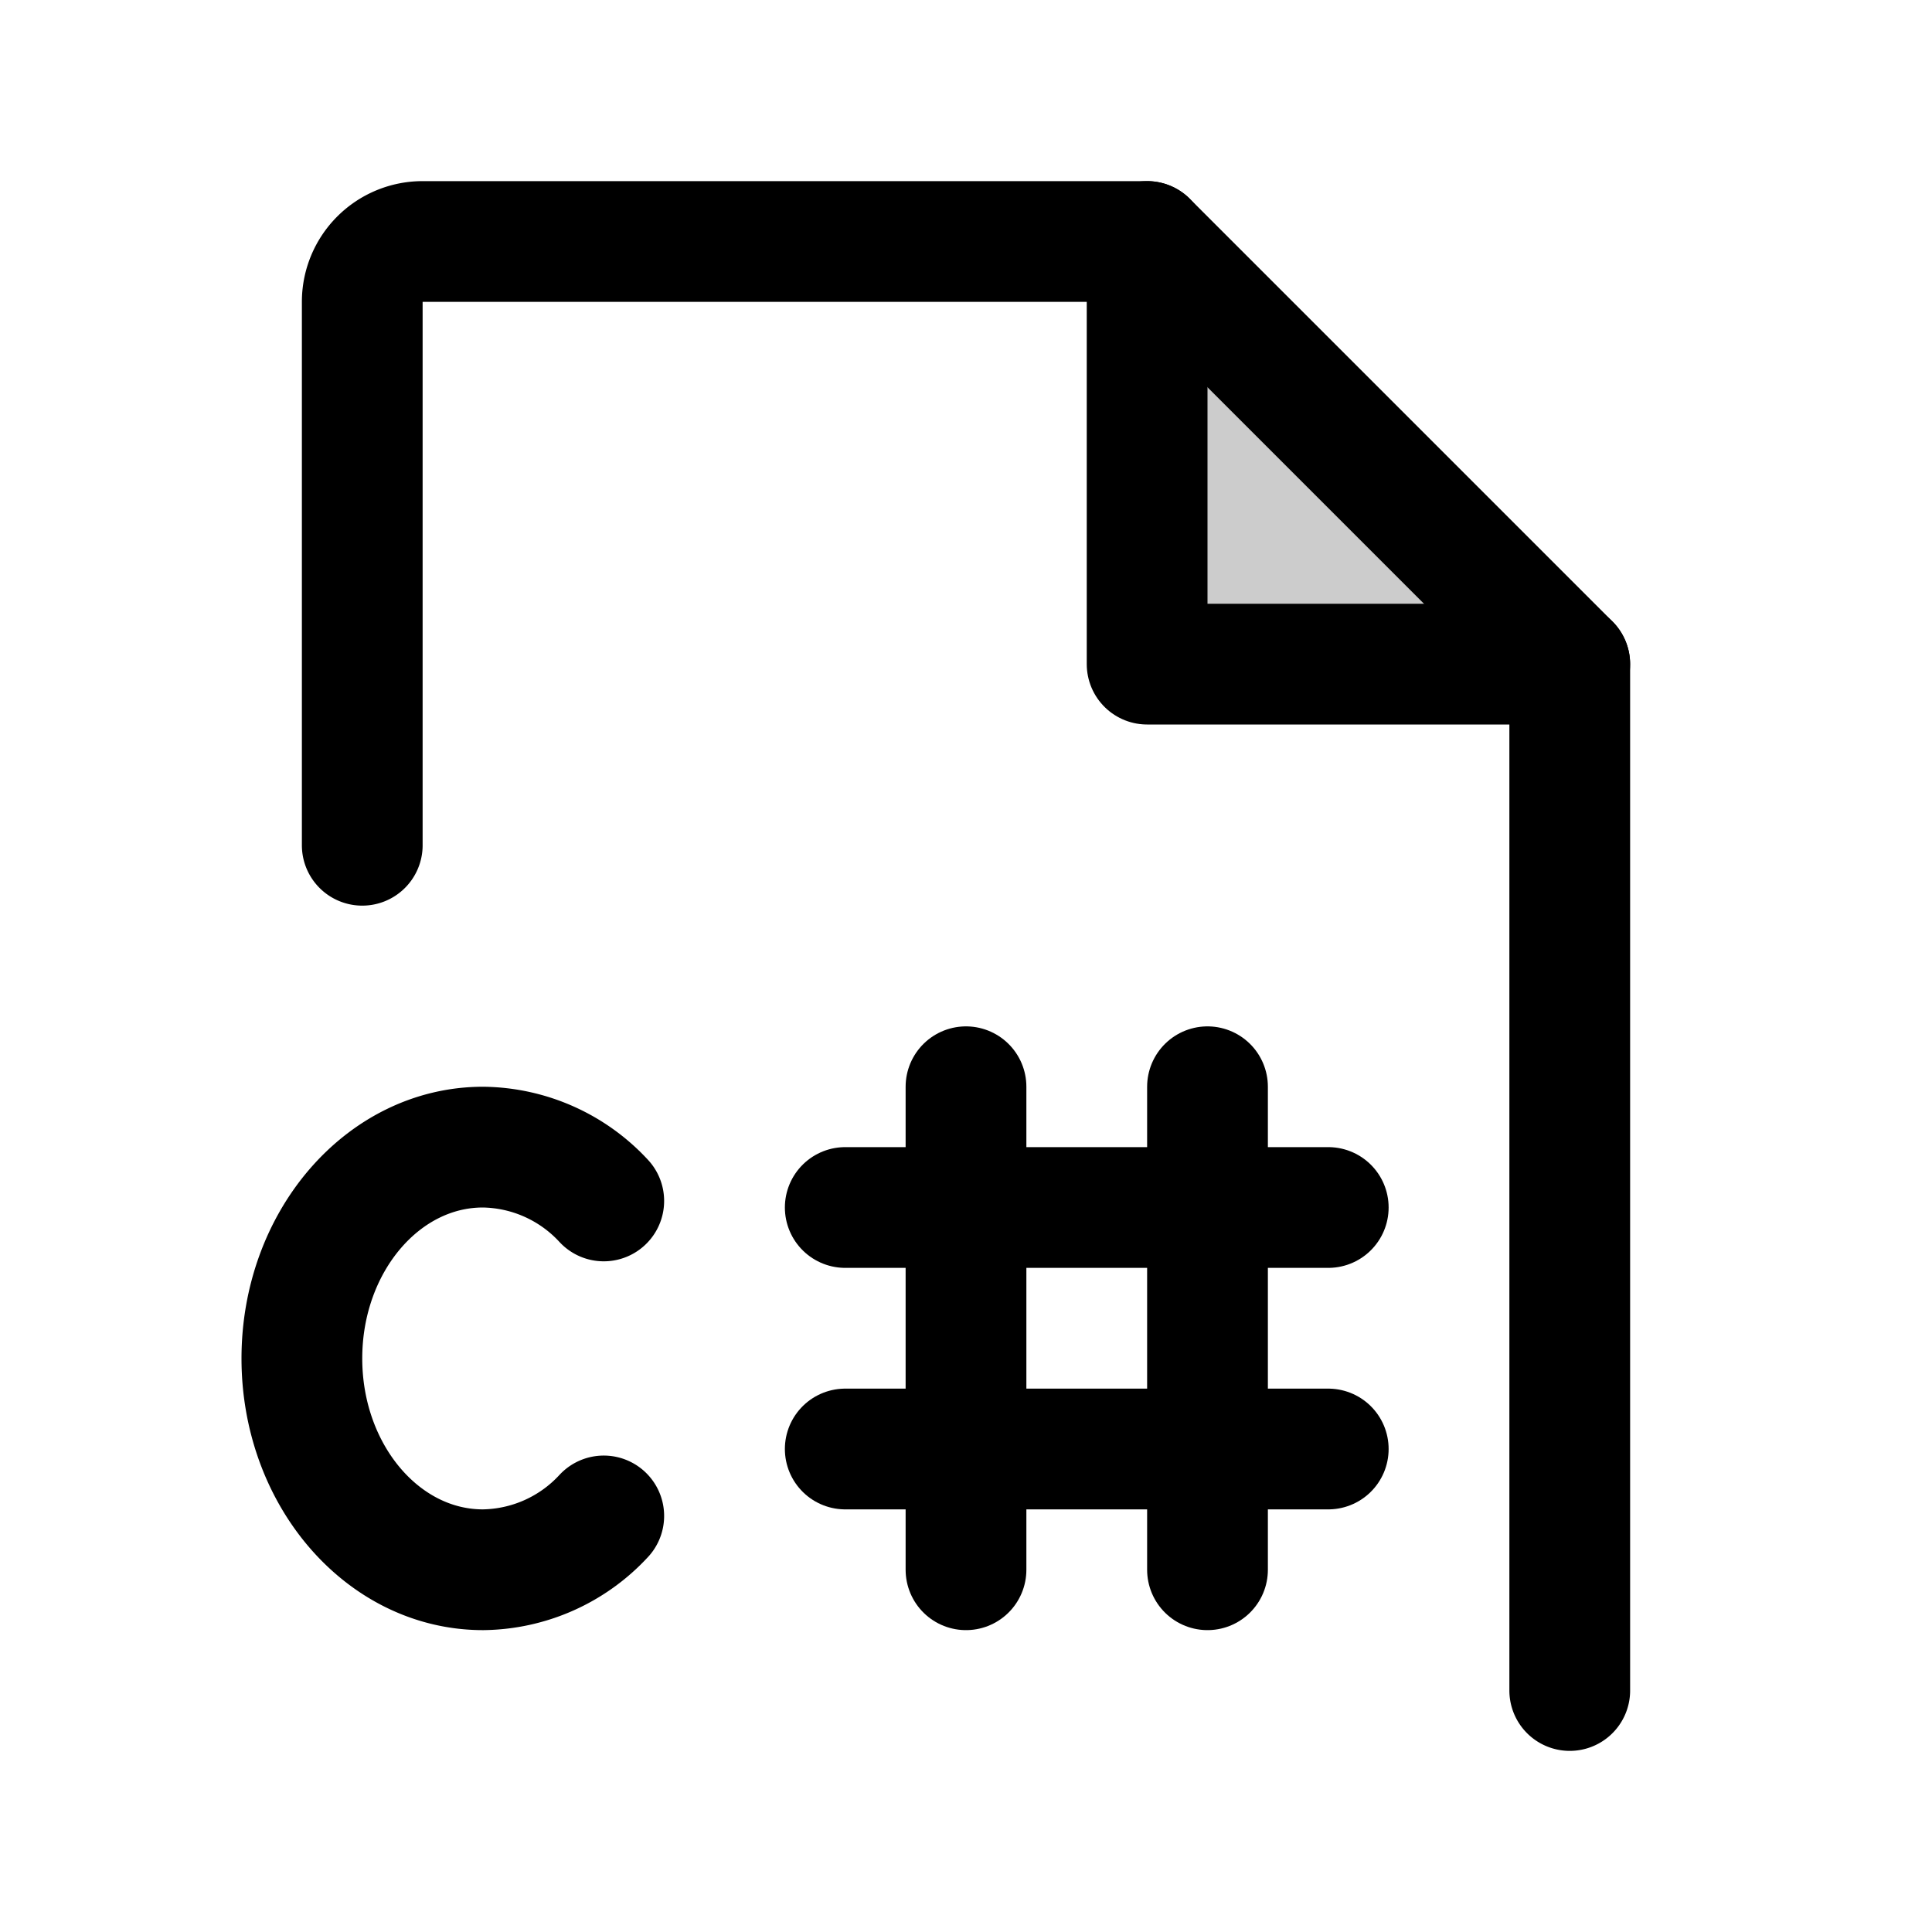
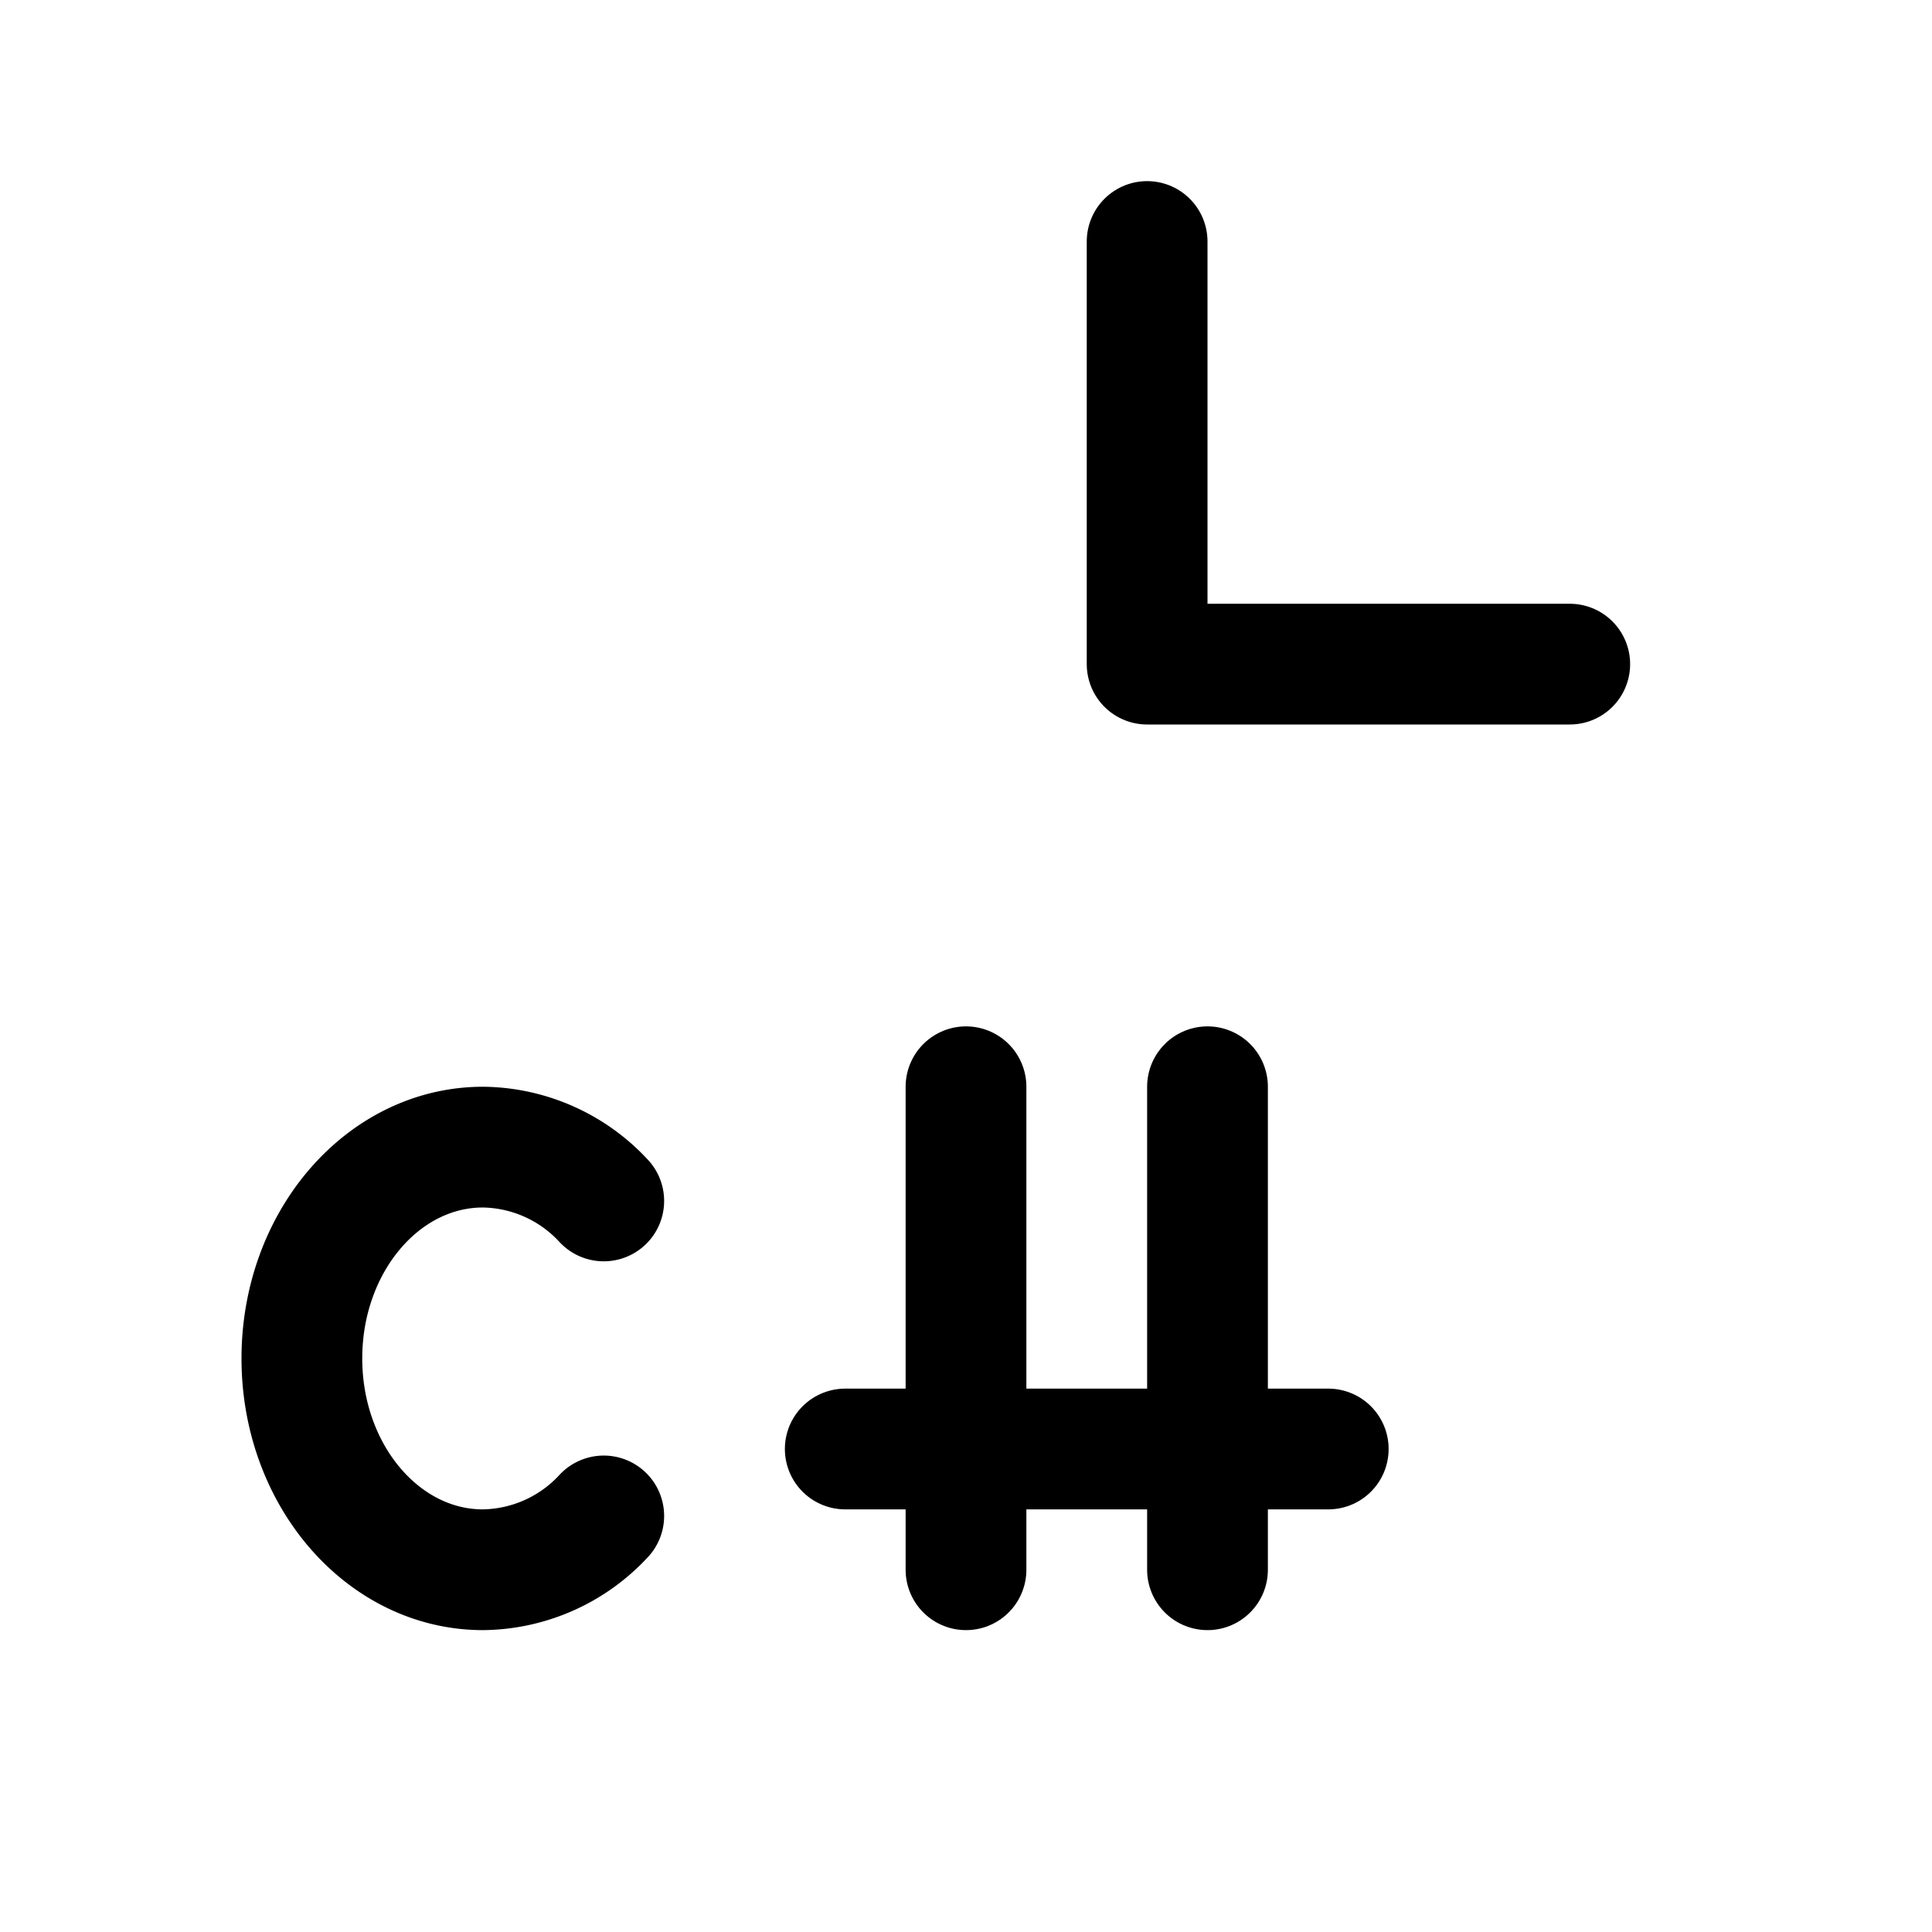
<svg xmlns="http://www.w3.org/2000/svg" viewBox="0 0 256 256">
  <rect width="256" height="256" fill="none" />
-   <polygon points="152 32 152 88 208 88 152 32" opacity="0.2" />
  <path d="M80,200.87A22.12,22.12,0,0,1,64,208c-13.26,0-24-12.54-24-28s10.74-28,24-28a22.12,22.12,0,0,1,16,7.13" fill="none" stroke="currentColor" stroke-linecap="round" stroke-linejoin="round" stroke-width="16" />
-   <path d="M208,224V88L152,32H56a8,8,0,0,0-8,8v72" fill="none" stroke="currentColor" stroke-linecap="round" stroke-linejoin="round" stroke-width="16" />
  <polyline points="152 32 152 88 208 88" fill="none" stroke="currentColor" stroke-linecap="round" stroke-linejoin="round" stroke-width="16" />
-   <line x1="112" y1="160" x2="176" y2="160" fill="none" stroke="currentColor" stroke-linecap="round" stroke-linejoin="round" stroke-width="16" />
  <line x1="112" y1="192" x2="176" y2="192" fill="none" stroke="currentColor" stroke-linecap="round" stroke-linejoin="round" stroke-width="16" />
  <line x1="128" y1="144" x2="128" y2="208" fill="none" stroke="currentColor" stroke-linecap="round" stroke-linejoin="round" stroke-width="16" />
  <line x1="160" y1="144" x2="160" y2="208" fill="none" stroke="currentColor" stroke-linecap="round" stroke-linejoin="round" stroke-width="16" />
</svg>